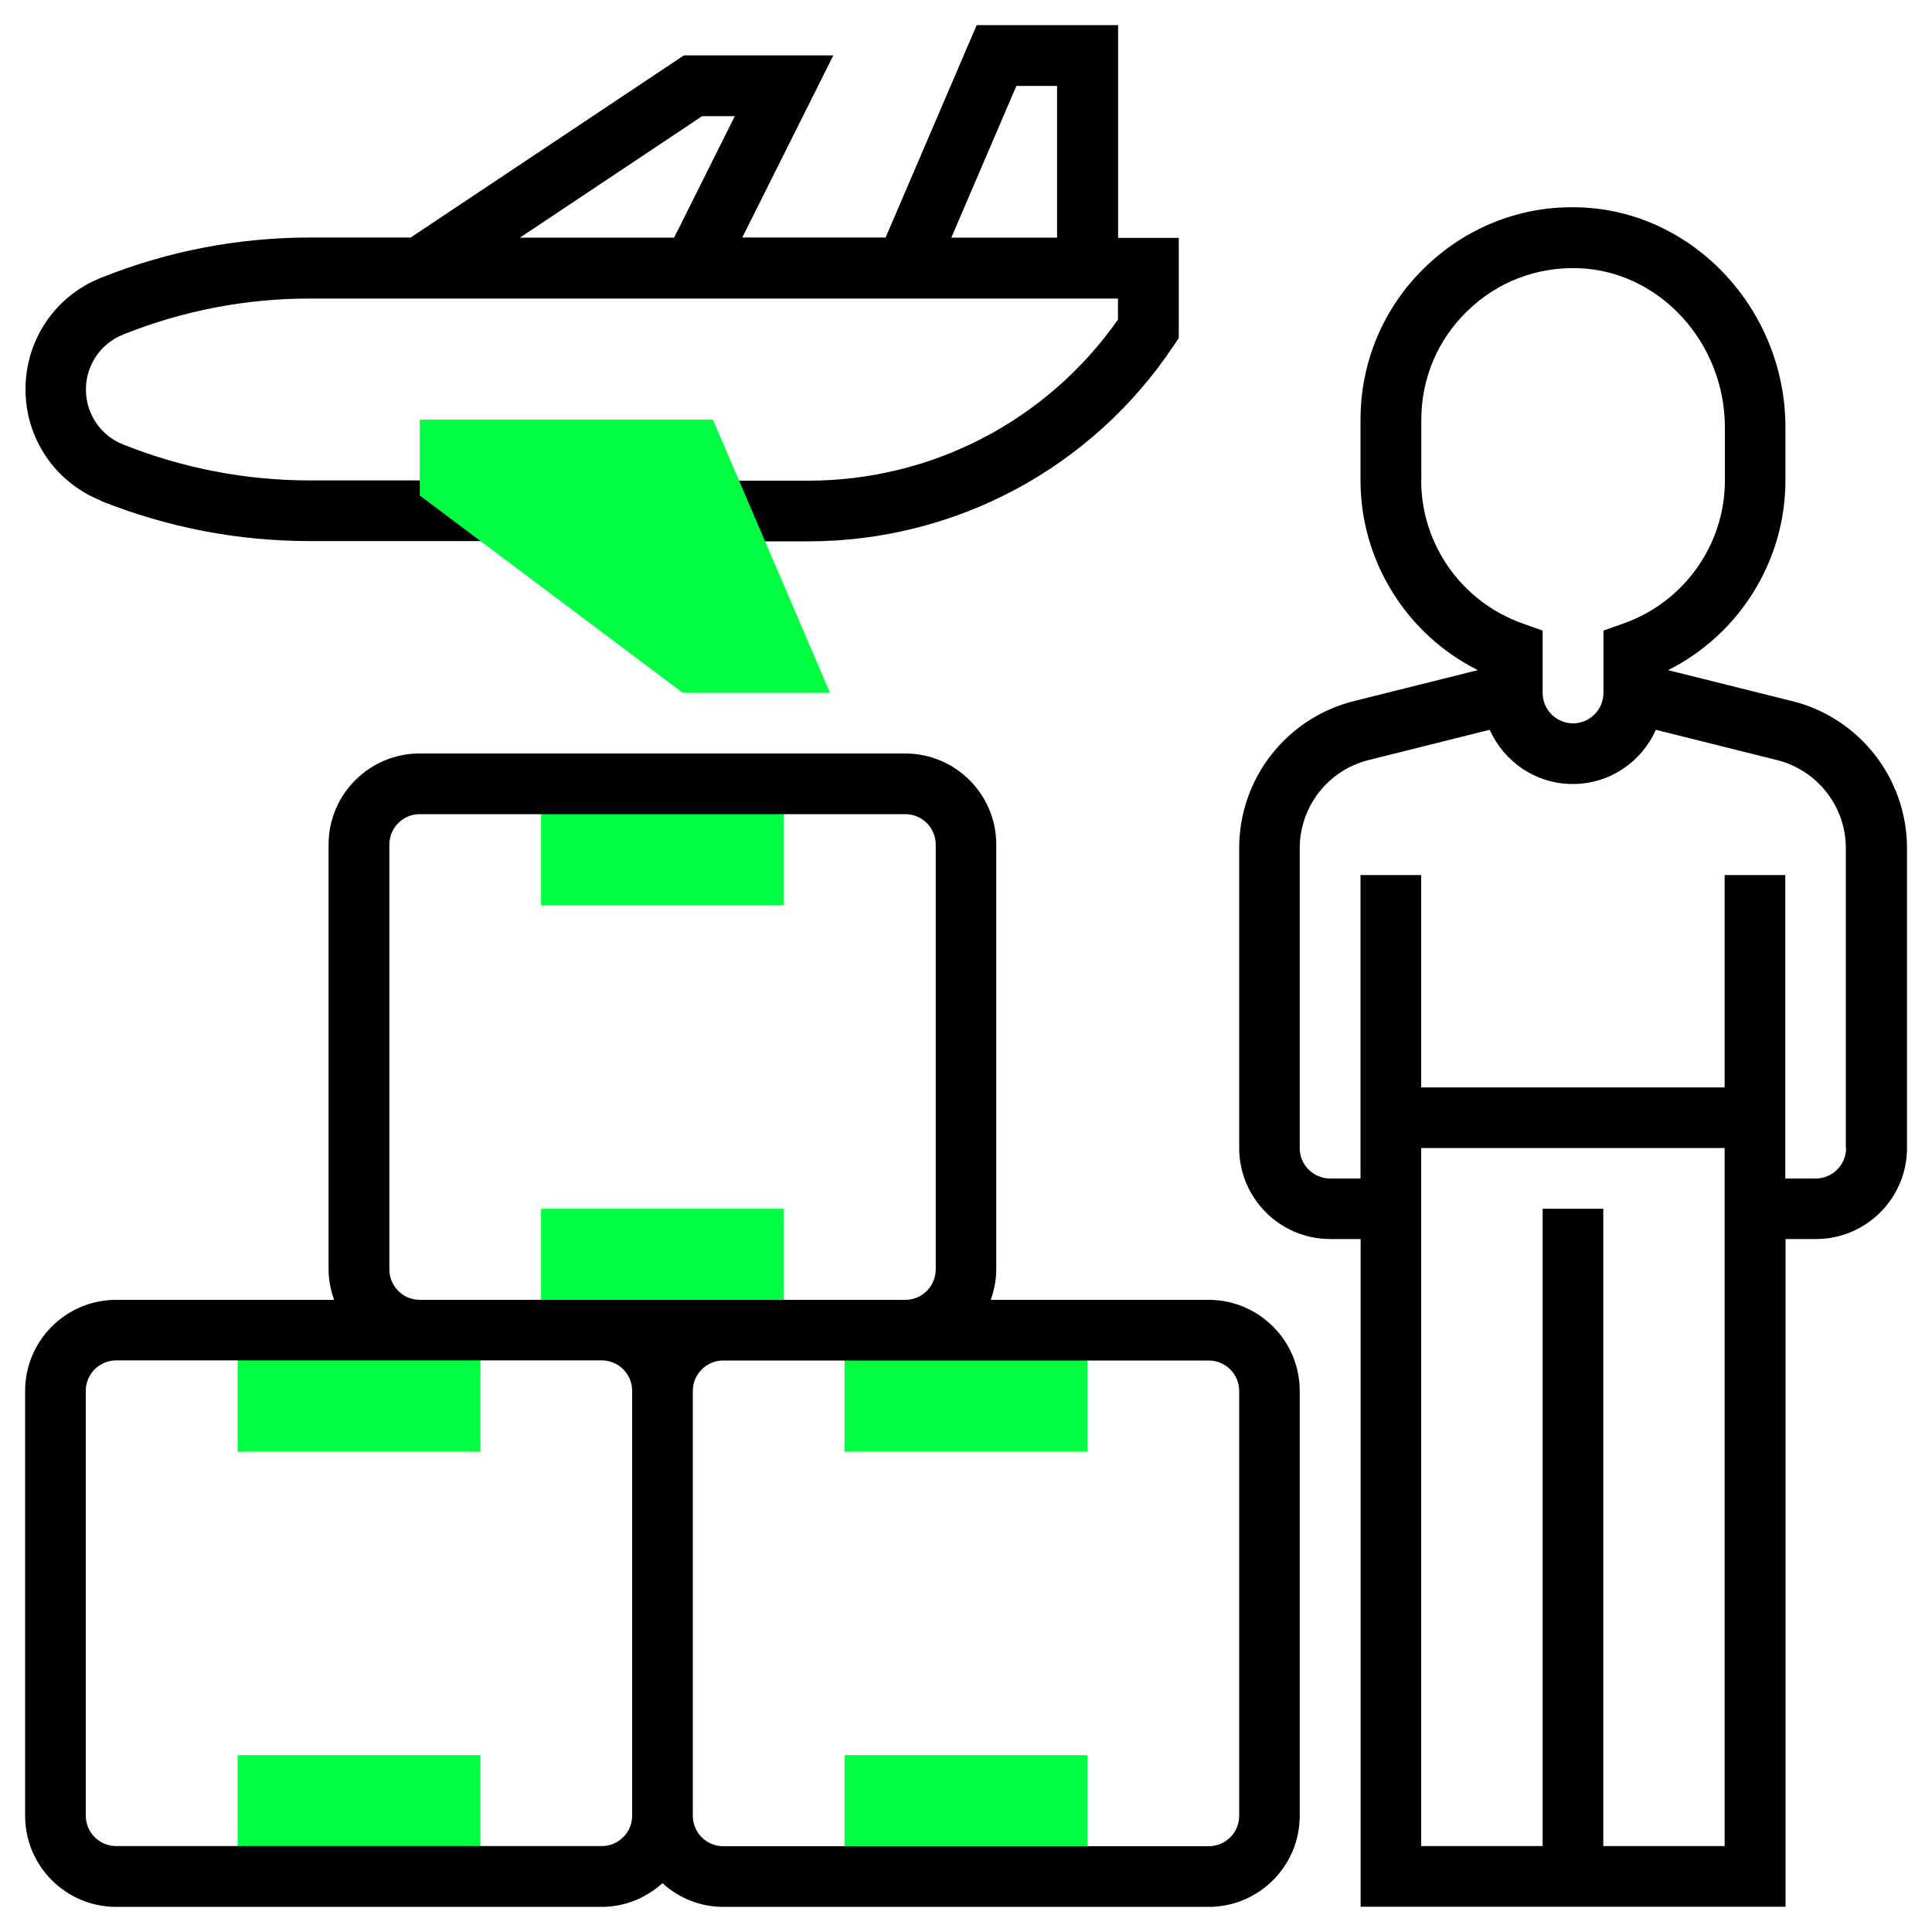
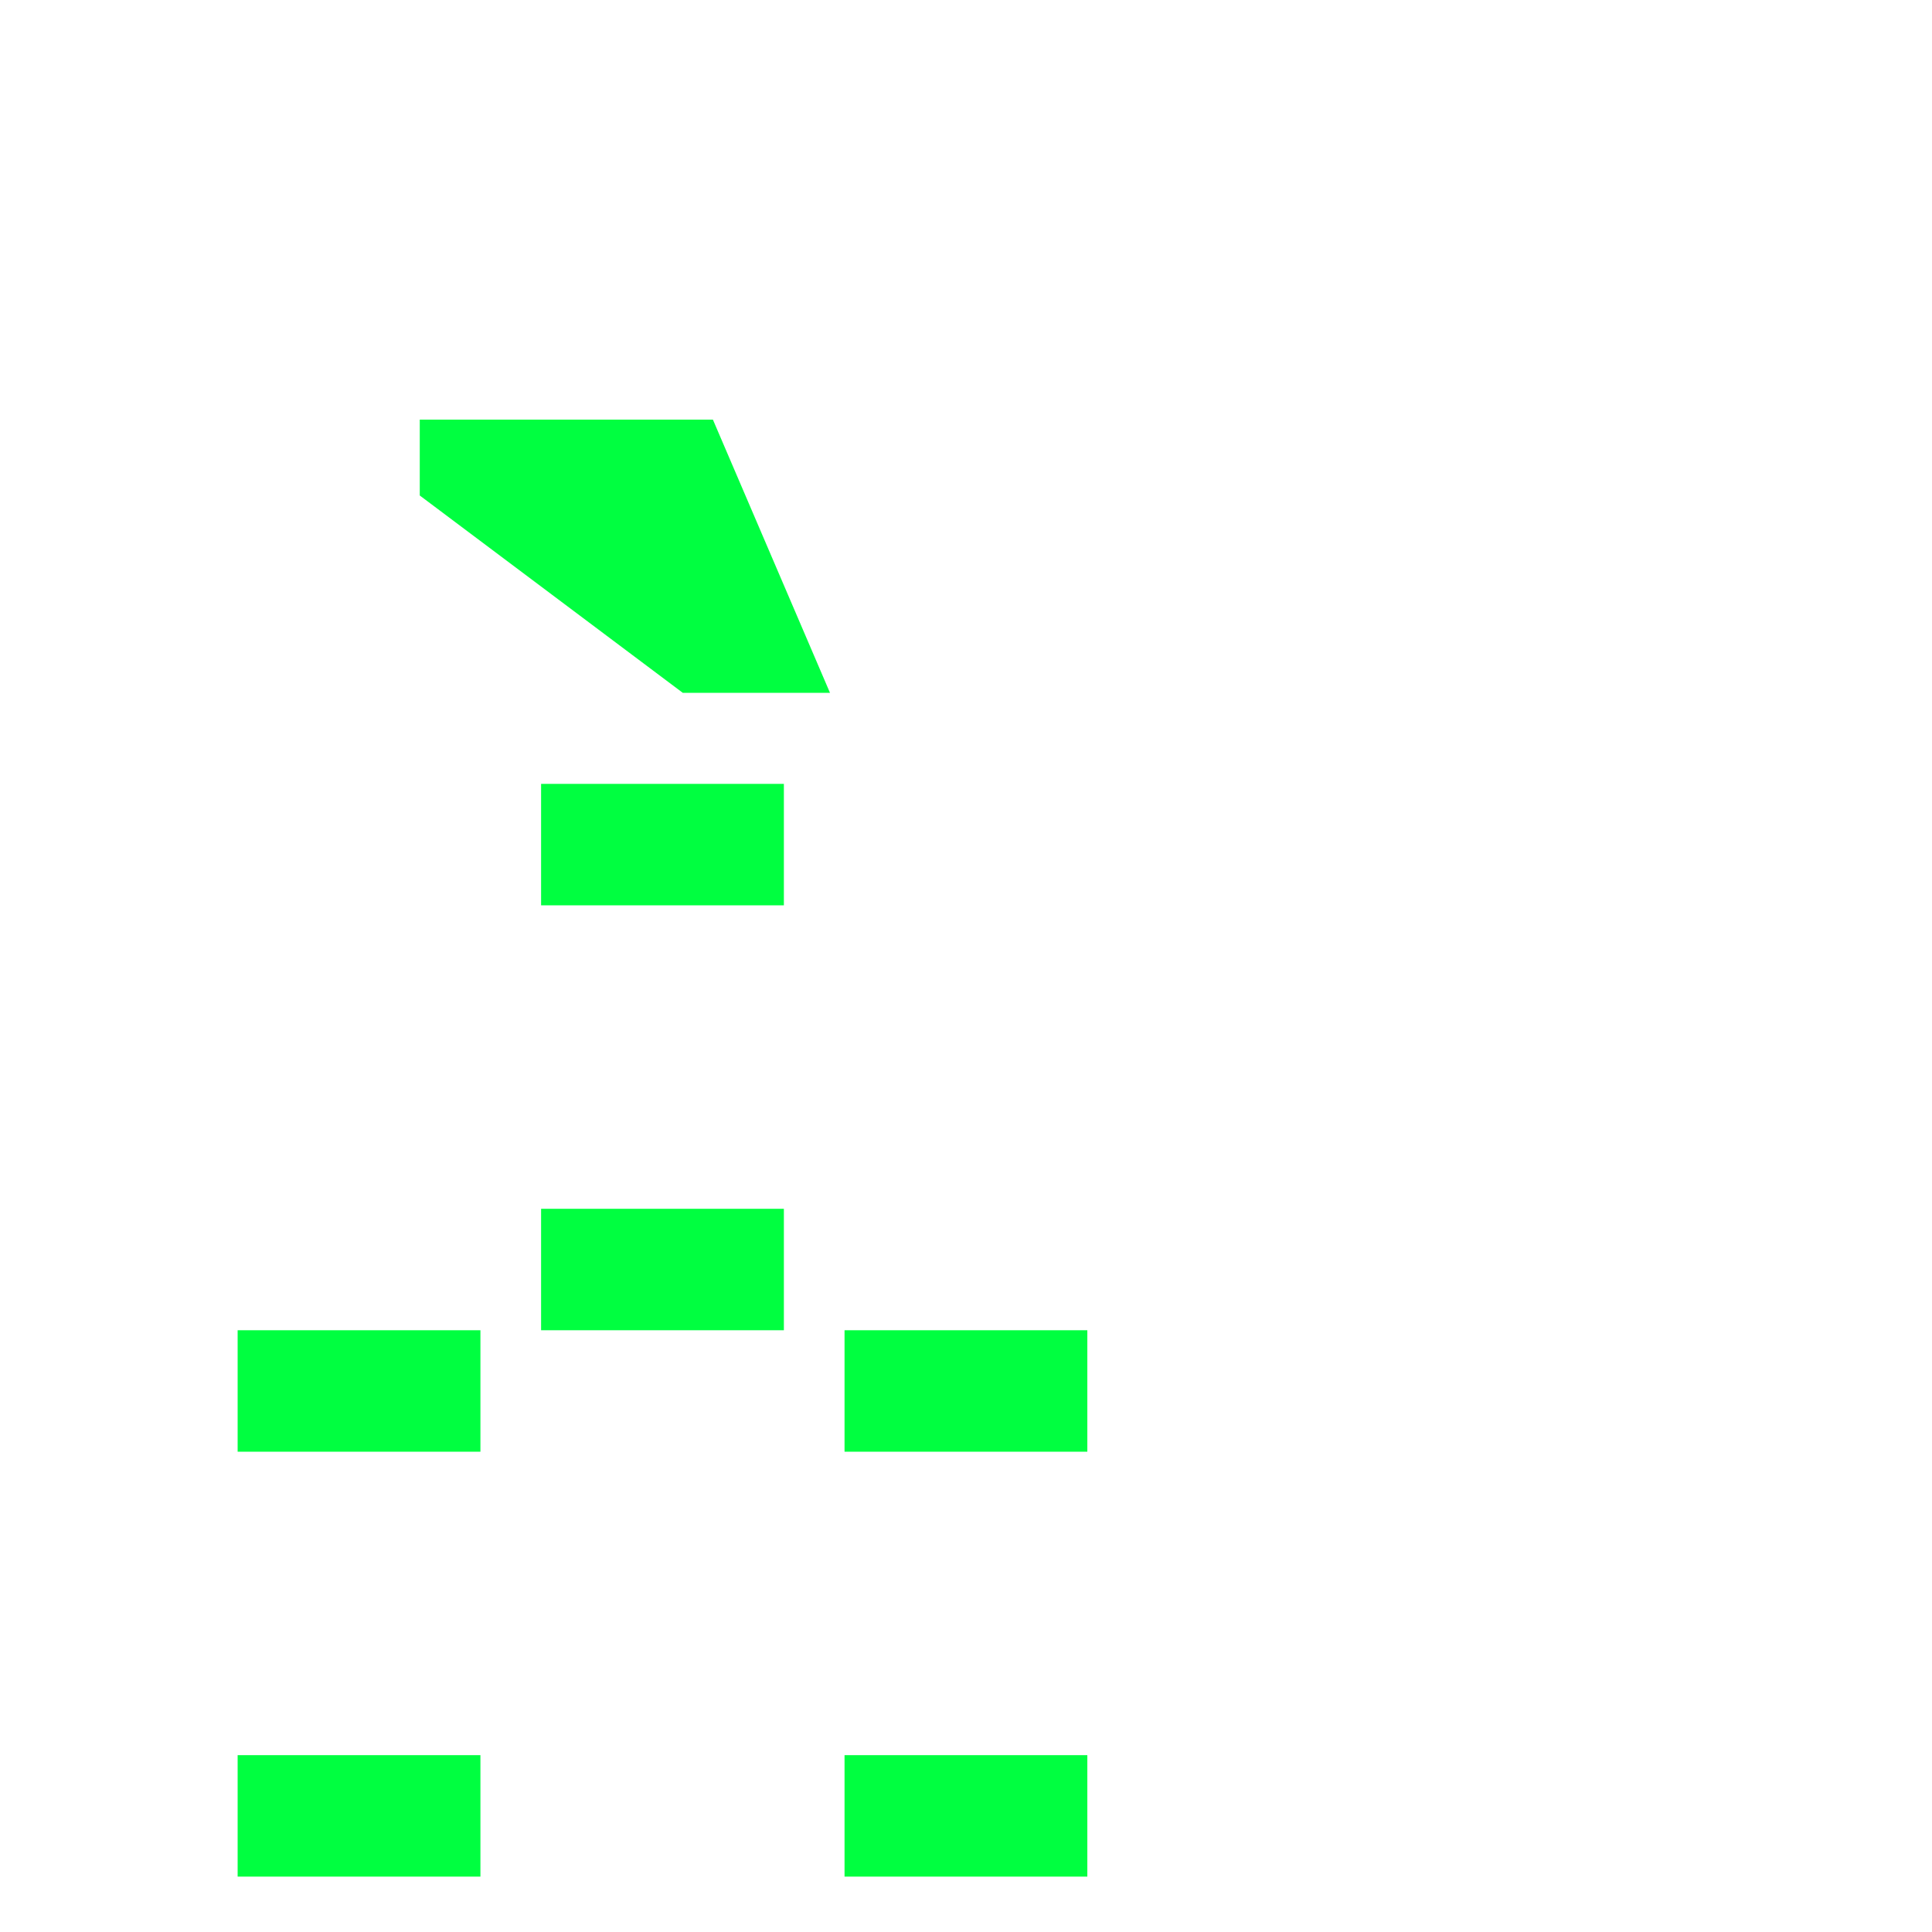
<svg xmlns="http://www.w3.org/2000/svg" id="Layer_1" data-name="Layer 1" viewBox="0 0 150 150">
  <defs>
    <style>      .cls-1 {        fill: #00ff40;      }    </style>
  </defs>
  <path class="cls-1" d="M18.45,103.28h18.85v9.43h-18.85v-9.43ZM18.45,136.27h18.85v9.43h-18.85v-9.43ZM65.57,136.27h18.85v9.43h-18.85v-9.43ZM65.57,103.28h18.85v9.43h-18.85v-9.43ZM42.01,60.86h18.85v9.43h-18.85v-9.43ZM42.01,93.85h18.85v9.43h-18.85v-9.43Z" />
-   <path d="M7.81,38.88c5.19,2.08,10.67,3.13,16.26,3.13h14.65v-4.71h-14.65c-4.99,0-9.87-.94-14.51-2.79-1.76-.7-2.89-2.38-2.89-4.27s1.14-3.57,2.9-4.27c4.61-1.85,9.54-2.8,14.51-2.79h62.72v1.63c-5.5,7.85-14.44,12.51-24.06,12.51h-6.57v4.71h6.57c11.43,0,22.04-5.68,28.38-15.19l.4-.59v-7.78h-4.71V1.95h-10.98l-7.07,16.49h-11.13l7.07-14.14h-11.6l-21.21,14.14h-7.8c-5.59,0-11.06,1.05-16.26,3.13-3.55,1.42-5.85,4.82-5.85,8.65s2.3,7.23,5.86,8.65ZM78.91,6.67h3.16v11.78h-8.21l5.05-11.78ZM54.51,9.02h2.54l-4.71,9.43h-11.97l14.14-9.43ZM93.85,100.92h-16.93c.26-.74.43-1.53.43-2.36v-32.99c0-3.9-3.17-7.07-7.07-7.07h-37.7c-3.9,0-7.07,3.17-7.07,7.07v32.99c0,.83.17,1.62.43,2.36H9.02c-3.9,0-7.07,3.17-7.07,7.07v32.99c0,3.9,3.17,7.07,7.07,7.07h37.7c1.82,0,3.46-.71,4.71-1.84,1.25,1.13,2.9,1.84,4.71,1.84h37.7c3.9,0,7.07-3.17,7.07-7.07v-32.99c0-3.9-3.17-7.07-7.07-7.07ZM30.23,98.56v-32.99c0-1.3,1.06-2.36,2.36-2.36h37.7c1.3,0,2.36,1.06,2.36,2.36v32.99c0,1.3-1.06,2.36-2.36,2.36h-37.7c-1.3,0-2.36-1.06-2.36-2.36ZM46.72,143.33H9.02c-1.3,0-2.36-1.06-2.36-2.36v-32.99c0-1.3,1.06-2.36,2.36-2.36h37.7c1.3,0,2.36,1.06,2.36,2.36v32.99c0,1.3-1.06,2.36-2.36,2.36ZM96.21,140.98c0,1.3-1.06,2.36-2.36,2.36h-37.7c-1.3,0-2.36-1.06-2.36-2.36v-32.99c0-1.3,1.06-2.36,2.36-2.36h37.7c1.3,0,2.36,1.06,2.36,2.36v32.99Z" />
-   <path d="M139.12,54.43l-9.61-2.4c5.52-2.77,9.11-8.46,9.11-14.73v-4.12c0-9.15-7.17-16.81-15.99-17.08-4.49-.16-8.76,1.52-11.99,4.65-3.23,3.13-5.01,7.34-5.01,11.84v4.71c0,6.28,3.59,11.97,9.11,14.73l-9.61,2.4c-5.25,1.31-8.93,6.02-8.92,11.43v23.27c0,3.9,3.17,7.07,7.07,7.07h2.36v51.84h32.99v-51.84h2.36c3.9,0,7.07-3.17,7.07-7.07v-23.27c0-5.41-3.68-10.12-8.92-11.43h0ZM110.35,37.3v-4.71c0-3.21,1.27-6.22,3.58-8.45,2.31-2.24,5.32-3.41,8.57-3.32,6.3.19,11.42,5.74,11.42,12.37v4.12c0,4.97-3.16,9.43-7.86,11.09l-1.57.56v4.84c0,1.3-1.06,2.36-2.36,2.36s-2.36-1.06-2.36-2.36v-4.84l-1.57-.56c-4.7-1.67-7.86-6.12-7.86-11.1ZM133.91,143.33h-9.43v-49.48h-4.71v49.48h-9.43v-54.2h23.56v54.2ZM143.33,89.14c0,1.3-1.06,2.36-2.36,2.36h-2.36v-23.56h-4.71v16.49h-23.56v-16.49h-4.71v23.56h-2.36c-1.3,0-2.36-1.06-2.36-2.36v-23.27c0-3.25,2.2-6.07,5.35-6.86l9.4-2.35c1.1,2.47,3.57,4.21,6.45,4.21s5.35-1.73,6.45-4.21l9.4,2.35c3.15.79,5.36,3.62,5.35,6.86v23.27Z" />
  <path class="cls-1" d="M64.44,53.79h-11.43l-20.42-15.32v-5.89h22.76l9.09,21.21Z" />
</svg>